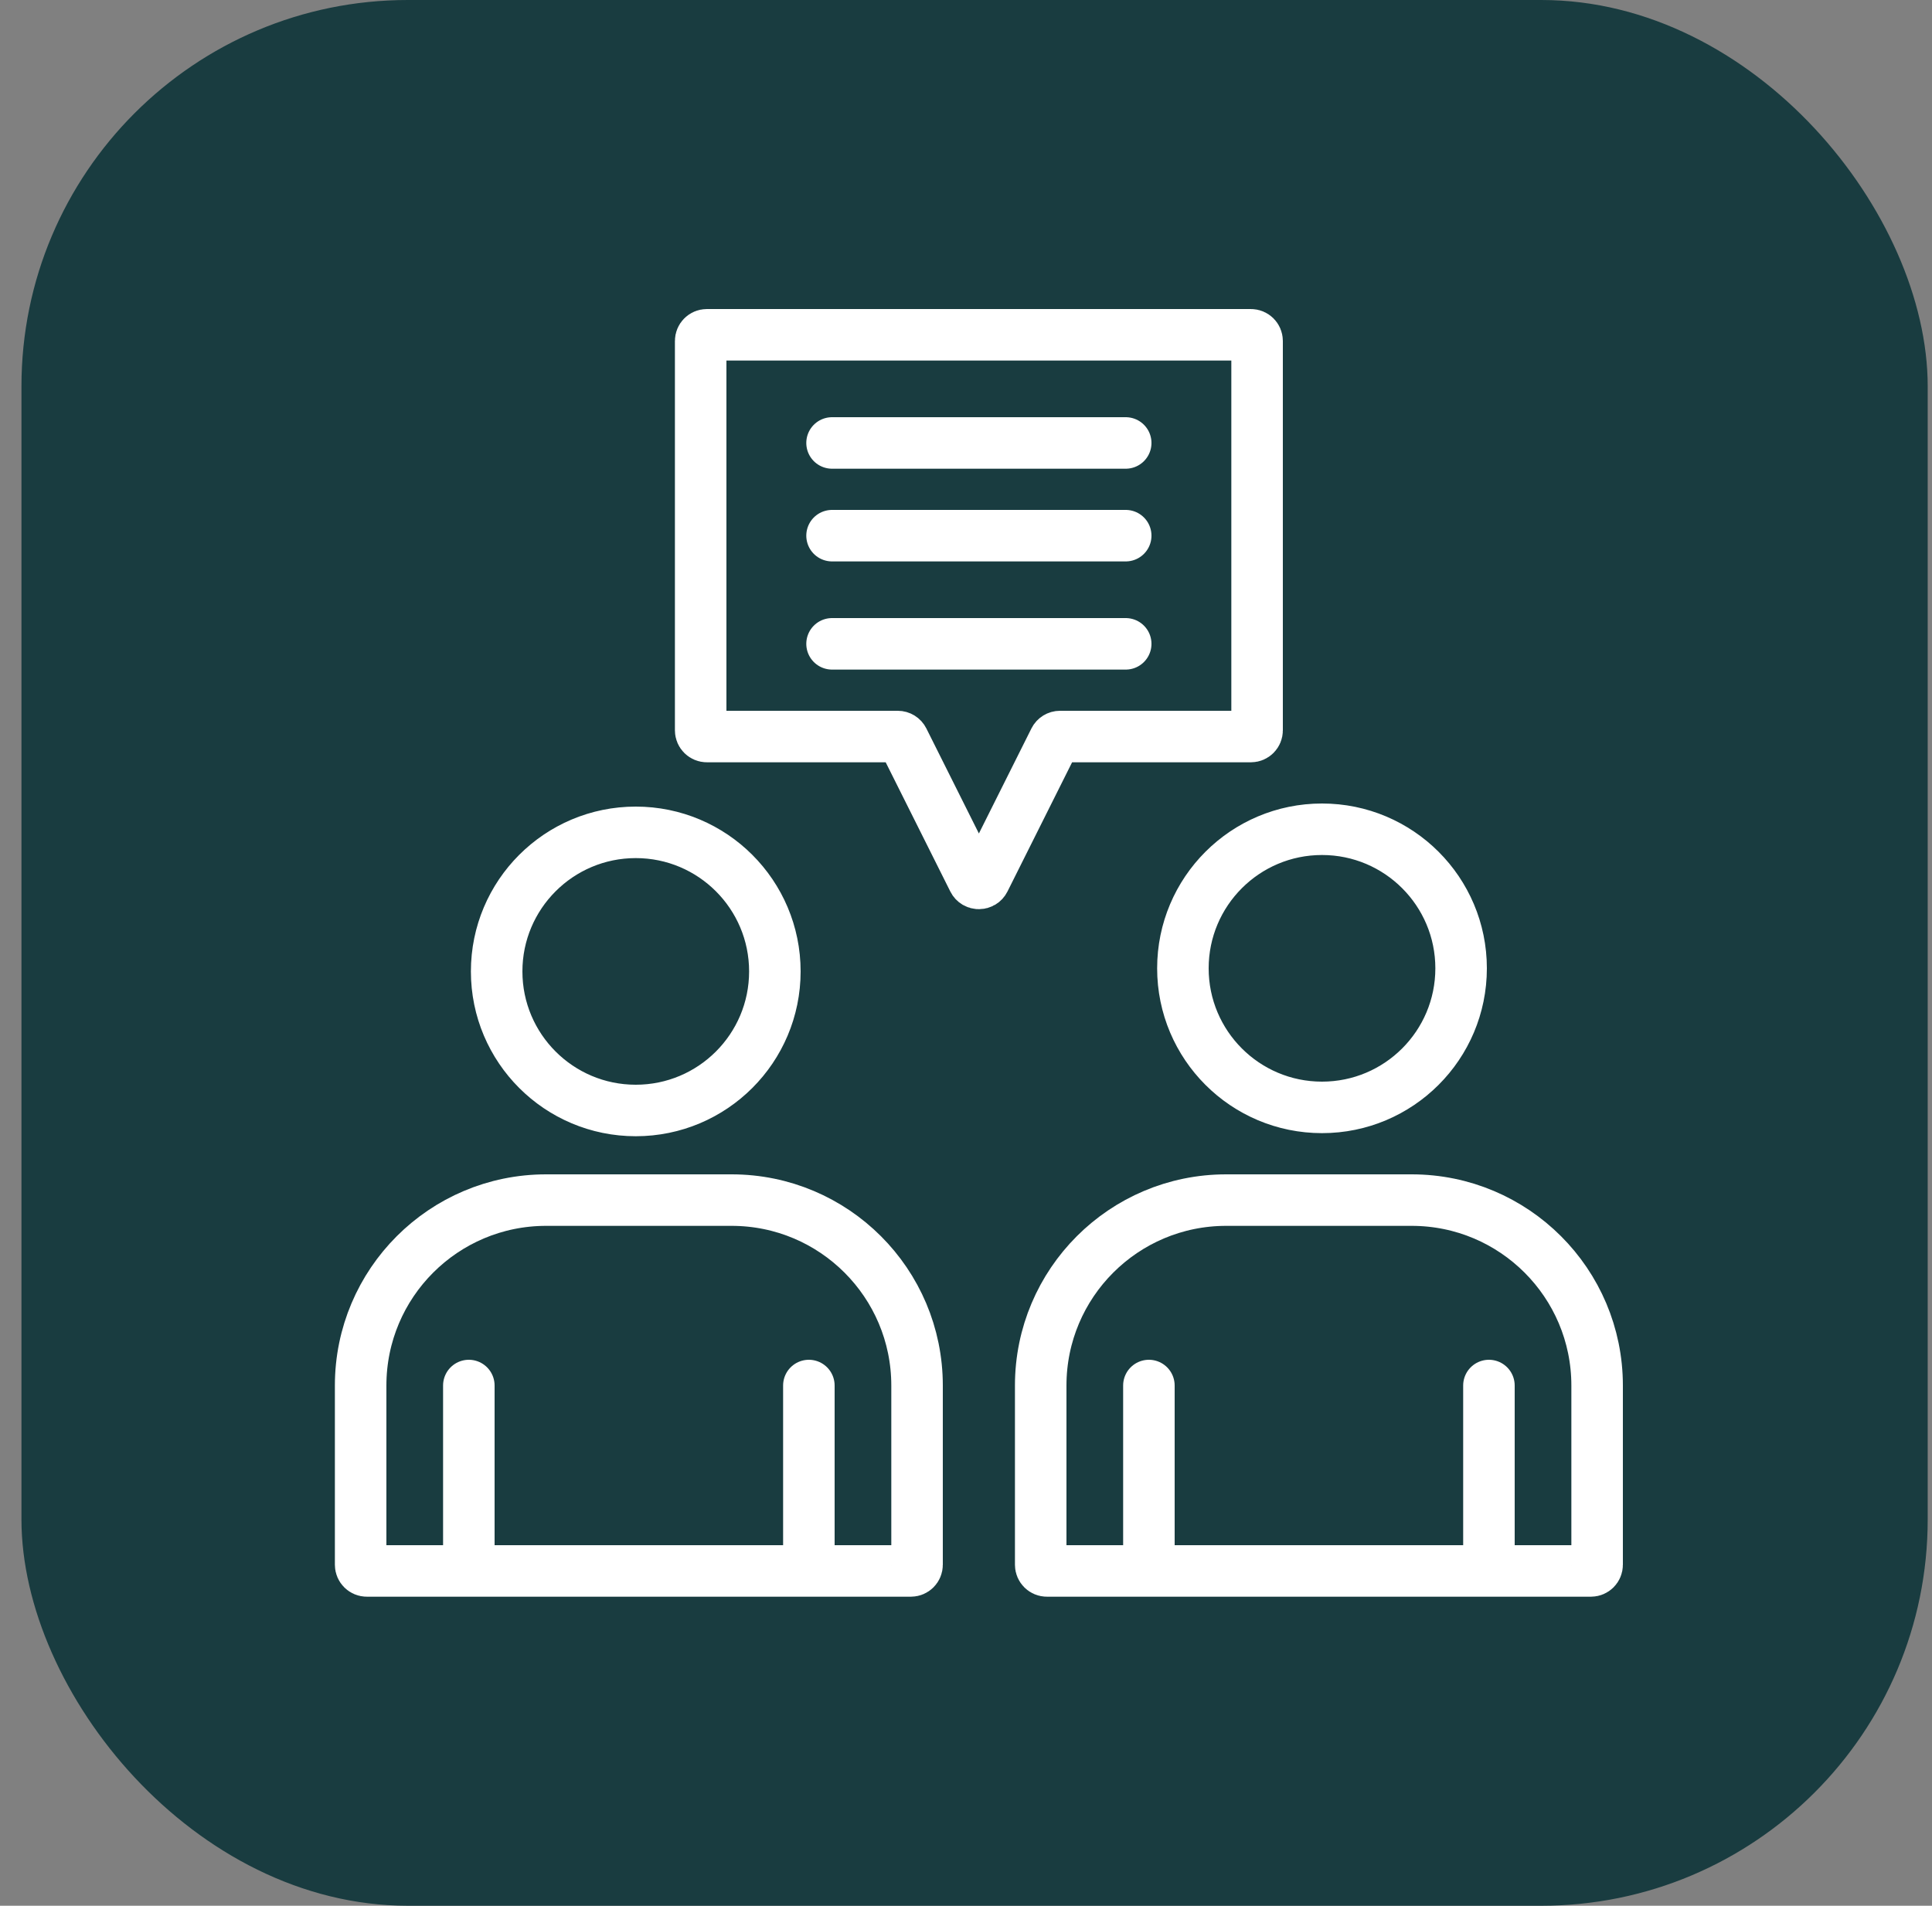
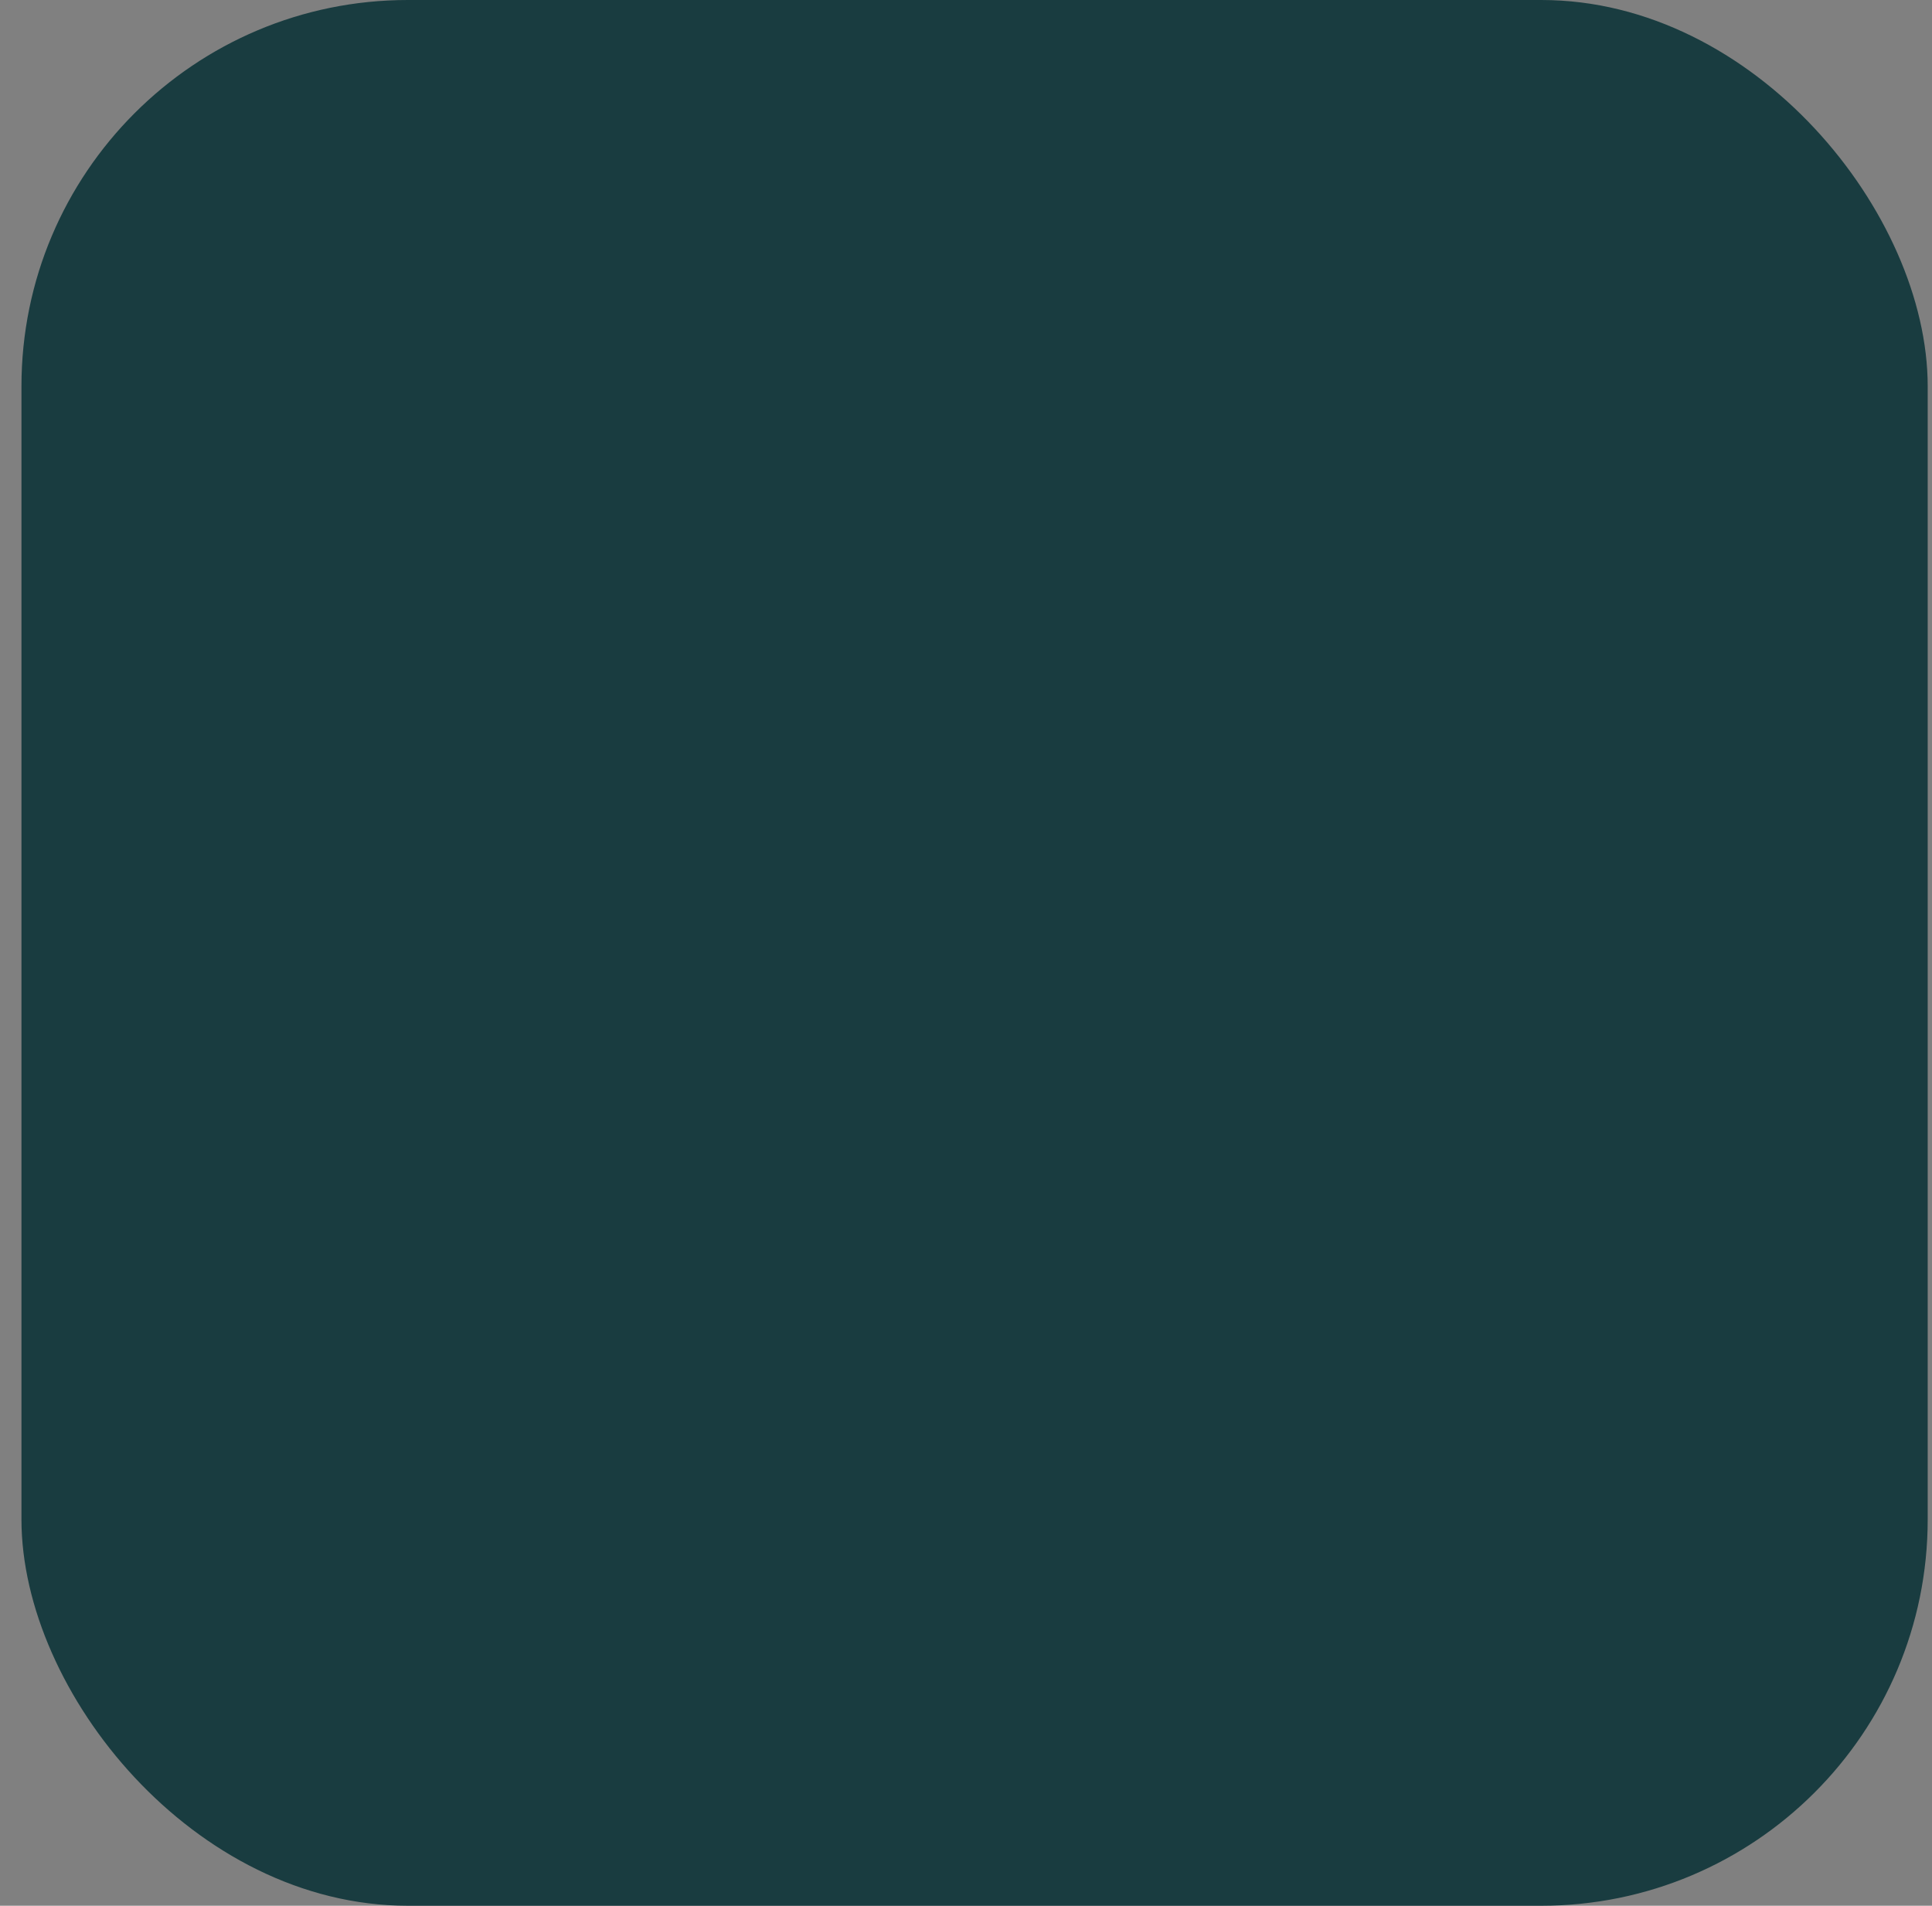
<svg xmlns="http://www.w3.org/2000/svg" width="75" height="74" viewBox="0 0 75 74" fill="none">
  <rect x="0" y="0" width="75" height="74" fill="#808080" stroke="none" />
  <rect x="0.833" width="74" height="74" rx="15" fill="#193C40" />
-   <path d="M32.3 17.2H43.7M32.3 20.8H43.7M32.3 25H43.7M18.2 61H14.24C14.108 61 14 60.893 14 60.76V53.8C14 49.824 17.224 46.6 21.2 46.6H28.4C32.377 46.6 35.6 49.824 35.6 53.8V60.76C35.6 60.893 35.493 61 35.36 61H31.4M18.2 61V53.8M18.2 61H31.4M31.4 61V53.8M44.6 61H40.64C40.508 61 40.4 60.893 40.4 60.76V53.8C40.4 49.824 43.624 46.6 47.6 46.6H54.8C58.777 46.6 62 49.824 62 53.8V60.76C62 60.893 61.893 61 61.76 61H57.8M44.6 61V53.8M44.6 61H57.8M57.8 61V53.8M30.08 37.72C30.08 40.702 27.663 43.12 24.68 43.12C21.698 43.12 19.28 40.702 19.28 37.72C19.28 34.738 21.698 32.32 24.68 32.32C27.663 32.32 30.08 34.738 30.08 37.72ZM56.72 37.6C56.72 40.582 54.303 43 51.32 43C48.338 43 45.92 40.582 45.92 37.6C45.92 34.618 48.338 32.2 51.32 32.2C54.303 32.2 56.72 34.618 56.72 37.6ZM27.44 13H48.56C48.693 13 48.8 13.107 48.8 13.24V28.36C48.8 28.492 48.693 28.6 48.56 28.6H41.149C41.058 28.6 40.975 28.651 40.934 28.733L38.215 34.171C38.127 34.348 37.874 34.348 37.786 34.171L35.067 28.733C35.026 28.651 34.943 28.6 34.852 28.6H27.44C27.308 28.6 27.2 28.492 27.2 28.36V13.24C27.2 13.107 27.308 13 27.44 13Z" stroke="white" stroke-width="2" stroke-linecap="round" />
</svg>